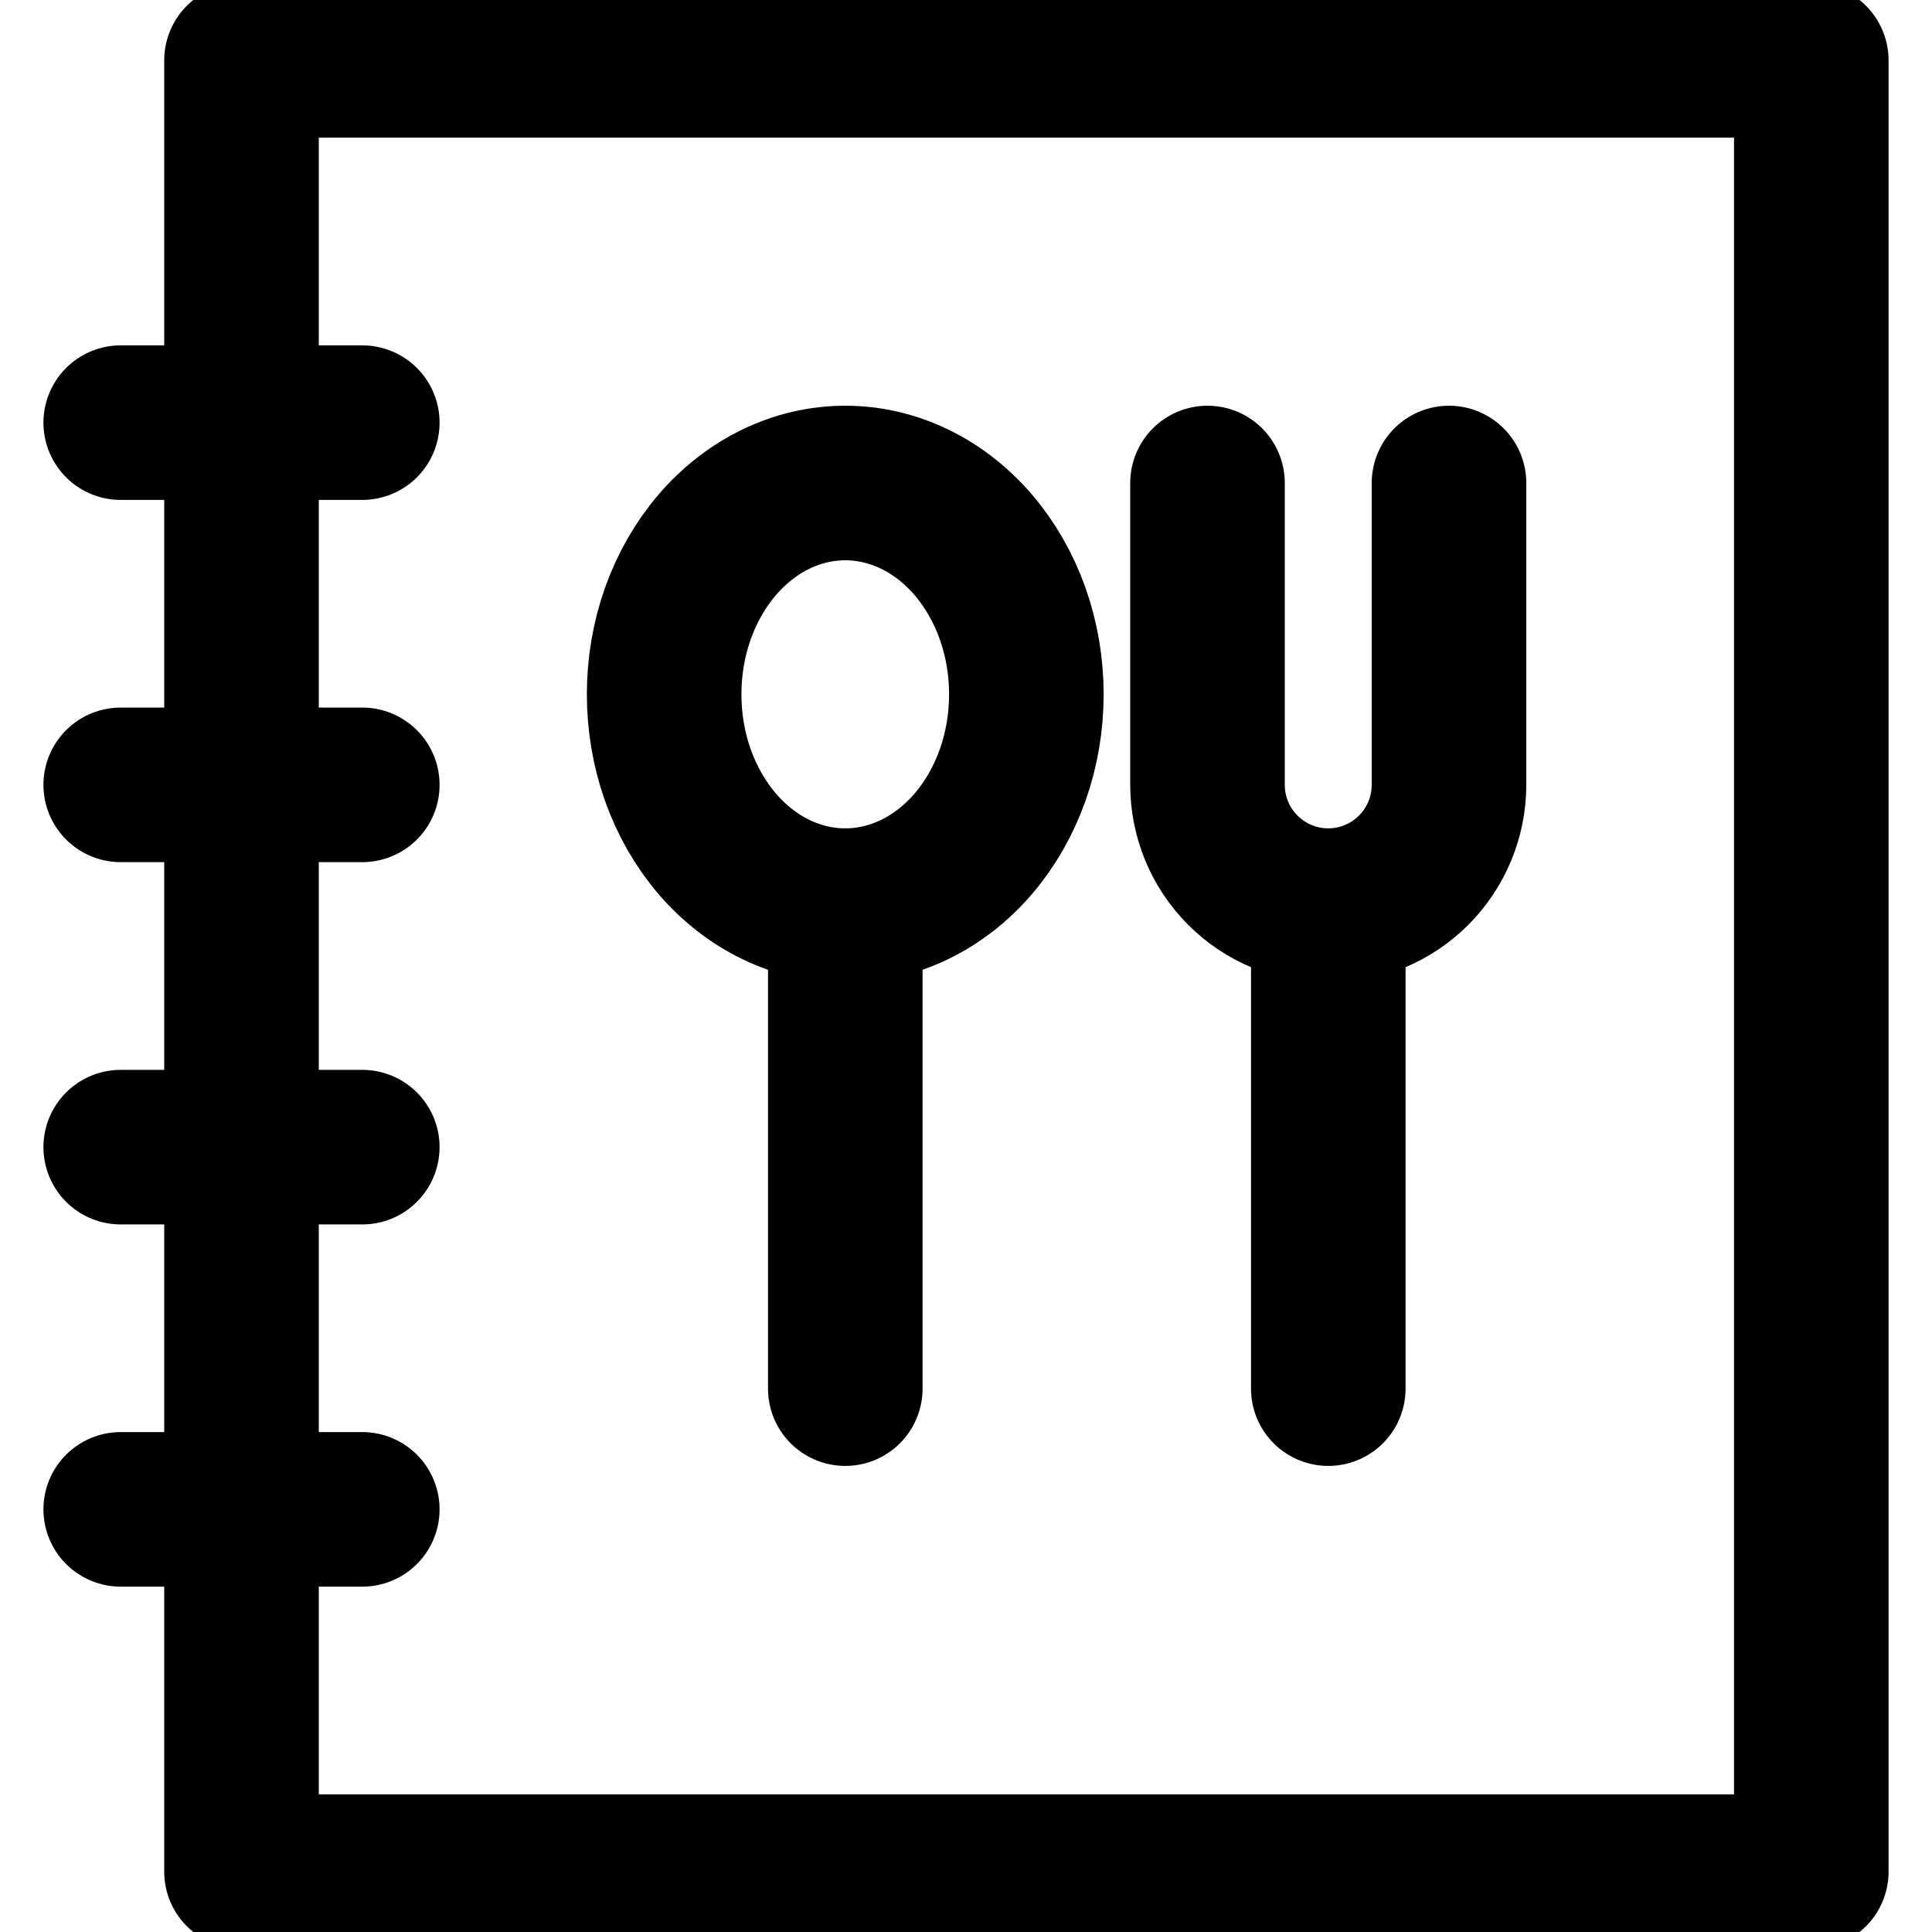
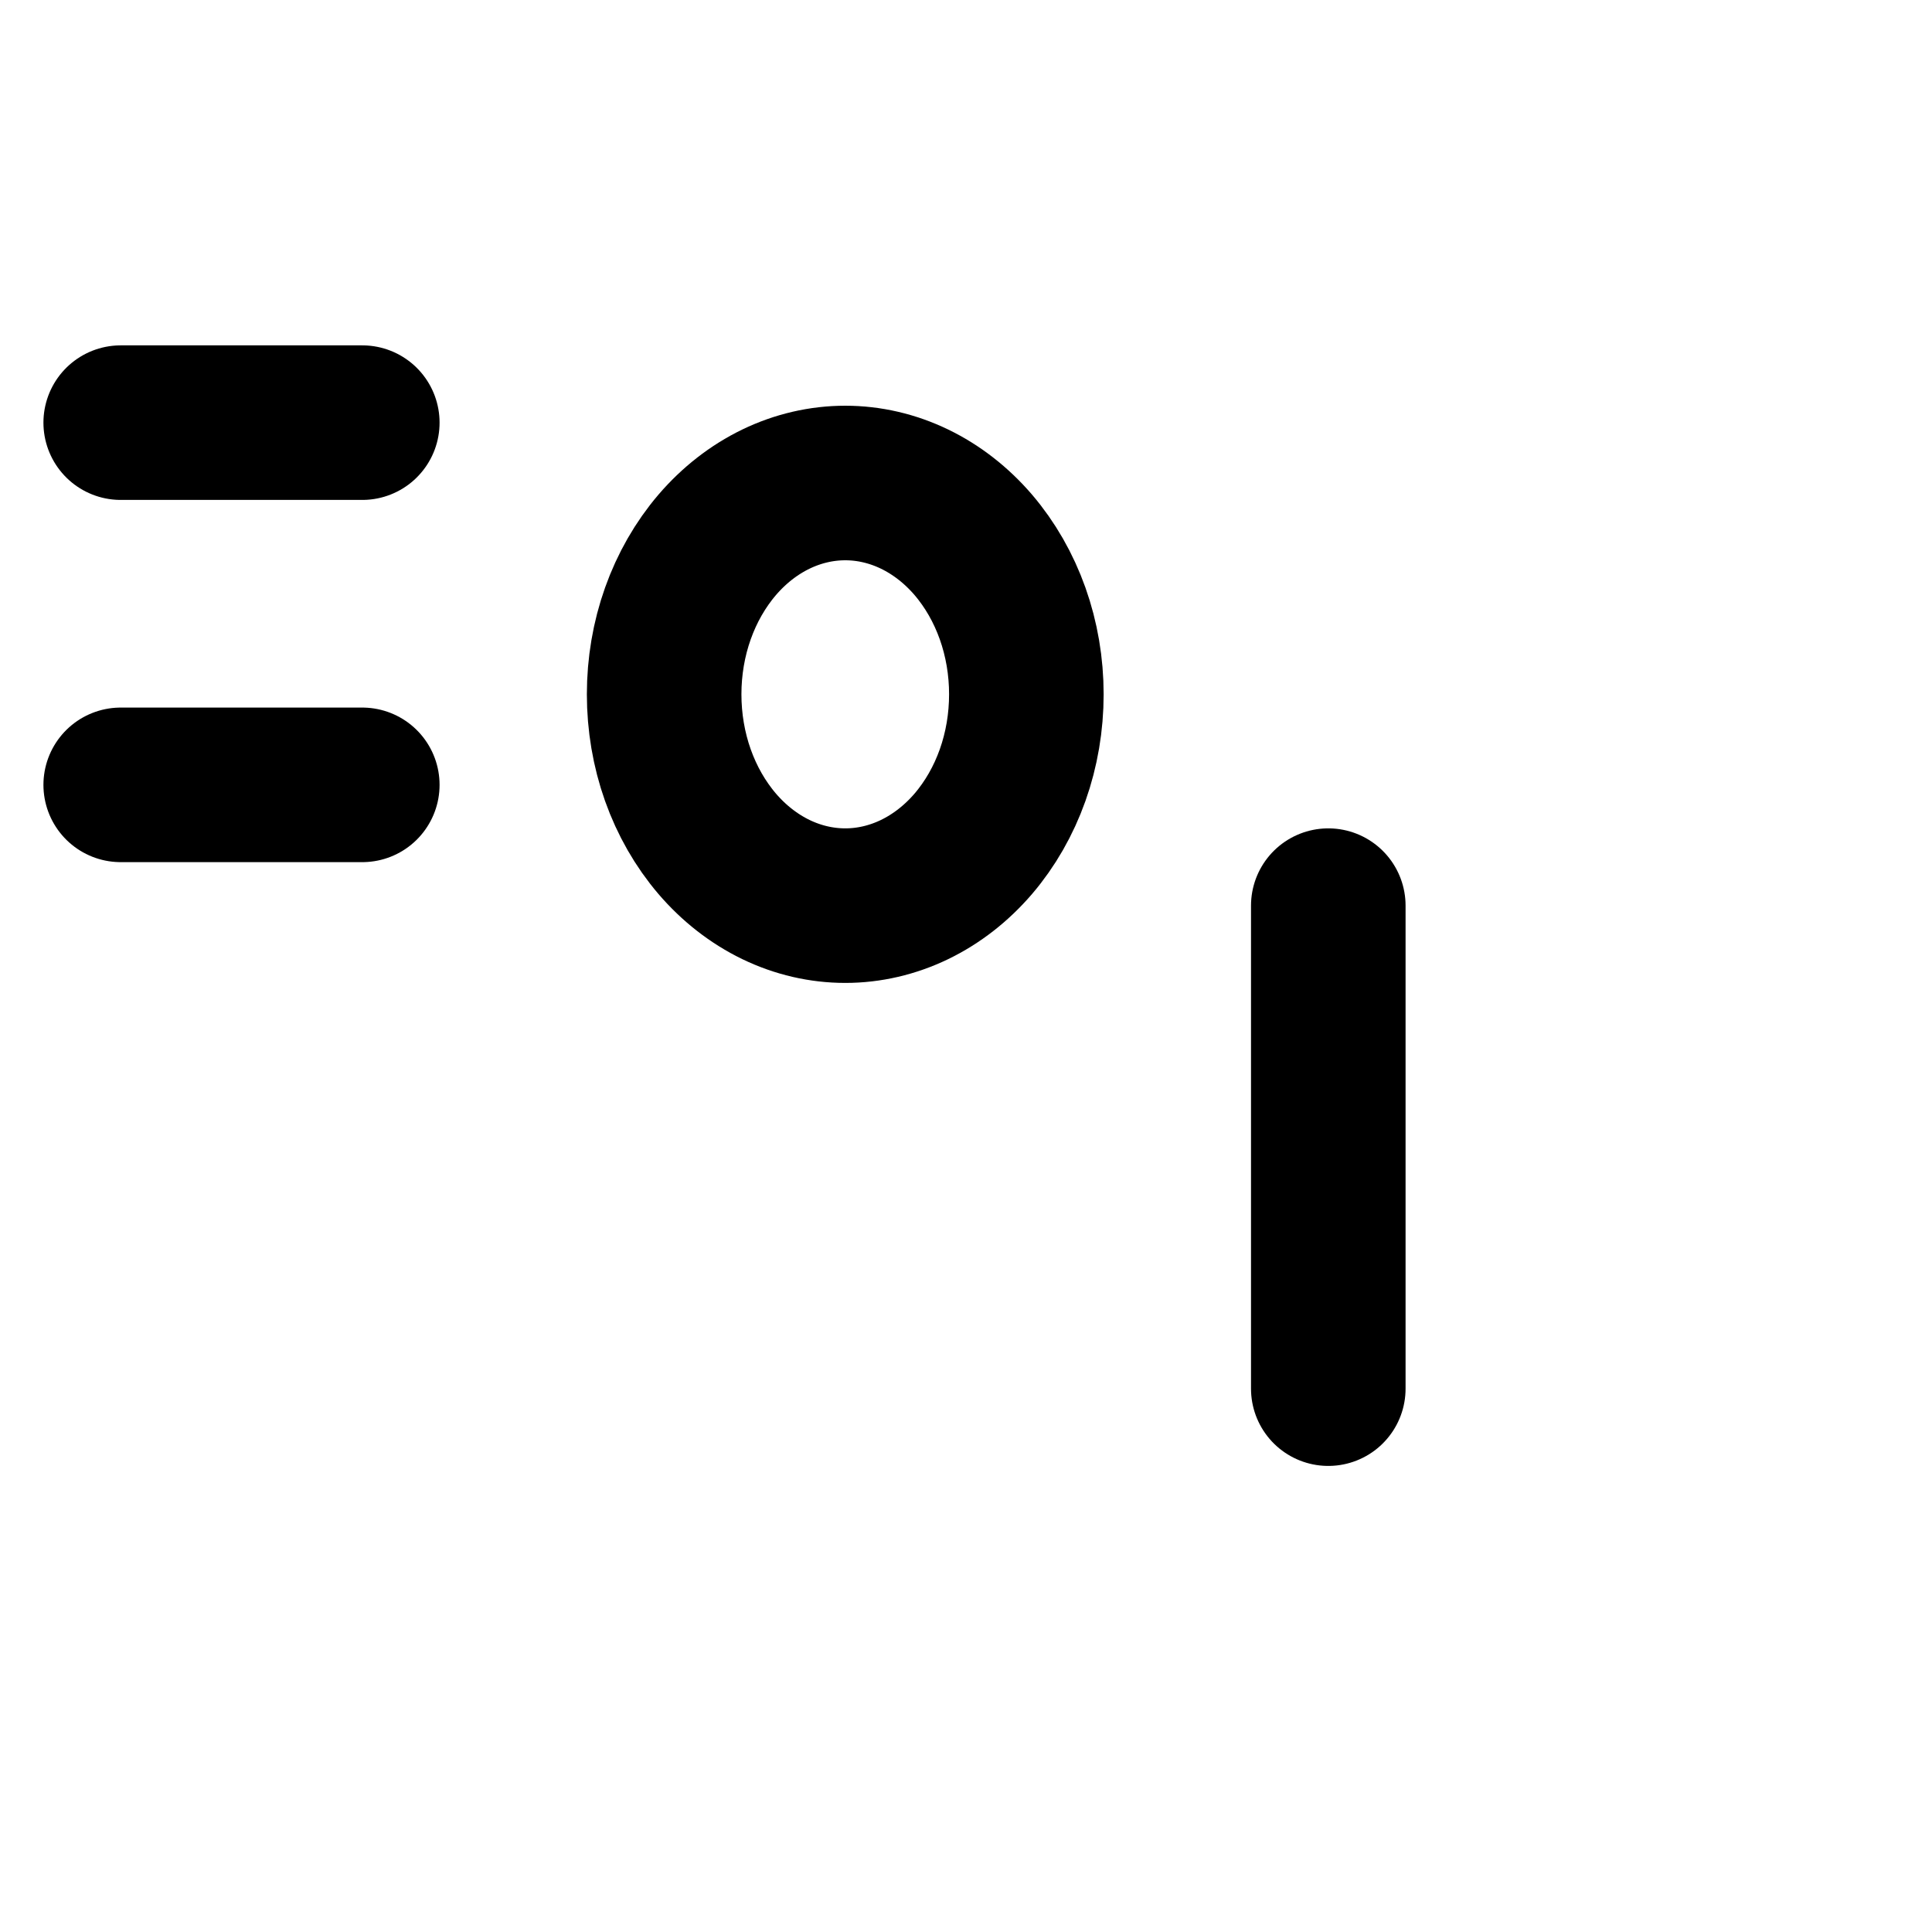
<svg xmlns="http://www.w3.org/2000/svg" width="25" height="25" viewBox="0 0 25 25" fill="none">
  <g clip-path="url(#clip0)">
-     <path d="M3.125 0.781H23.438V24.219H3.125V0.781Z" stroke="black" stroke-width="2" stroke-linecap="round" stroke-linejoin="round" />
    <path d="M1.562 5.469H4.688" stroke="black" stroke-width="2" stroke-linecap="round" stroke-linejoin="round" />
    <path d="M1.562 10.156H4.688" stroke="black" stroke-width="2" stroke-linecap="round" stroke-linejoin="round" />
-     <path d="M1.562 14.844H4.688" stroke="black" stroke-width="2" stroke-linecap="round" stroke-linejoin="round" />
-     <path d="M1.562 19.531H4.688" stroke="black" stroke-width="2" stroke-linecap="round" stroke-linejoin="round" />
    <path d="M8.594 8.984C8.594 9.343 8.654 9.699 8.772 10.031C8.89 10.363 9.063 10.664 9.28 10.918C9.498 11.172 9.756 11.373 10.041 11.511C10.325 11.648 10.63 11.719 10.938 11.719C11.245 11.719 11.55 11.648 11.834 11.511C12.119 11.373 12.377 11.172 12.595 10.918C12.812 10.664 12.985 10.363 13.103 10.031C13.221 9.699 13.281 9.343 13.281 8.984C13.281 8.625 13.221 8.27 13.103 7.938C12.985 7.606 12.812 7.305 12.595 7.051C12.377 6.797 12.119 6.596 11.834 6.458C11.55 6.321 11.245 6.25 10.938 6.25C10.63 6.25 10.325 6.321 10.041 6.458C9.756 6.596 9.498 6.797 9.28 7.051C9.063 7.305 8.89 7.606 8.772 7.938C8.654 8.27 8.594 8.625 8.594 8.984V8.984Z" stroke="black" stroke-width="2" stroke-linecap="round" stroke-linejoin="round" />
-     <path d="M10.938 11.719V17.969" stroke="black" stroke-width="2" stroke-linecap="round" stroke-linejoin="round" />
    <path d="M17.188 11.719V17.969" stroke="black" stroke-width="2" stroke-linecap="round" stroke-linejoin="round" />
-     <path d="M15.625 6.25V10.156C15.625 10.571 15.79 10.968 16.083 11.261C16.376 11.554 16.773 11.719 17.188 11.719C17.602 11.719 17.999 11.554 18.292 11.261C18.585 10.968 18.75 10.571 18.75 10.156V6.25" stroke="black" stroke-width="2" stroke-linecap="round" stroke-linejoin="round" />
  </g>
  <defs>
    <clipPath id="clip0">
      <rect width="25" height="25" fill="white" />
    </clipPath>
  </defs>
</svg>